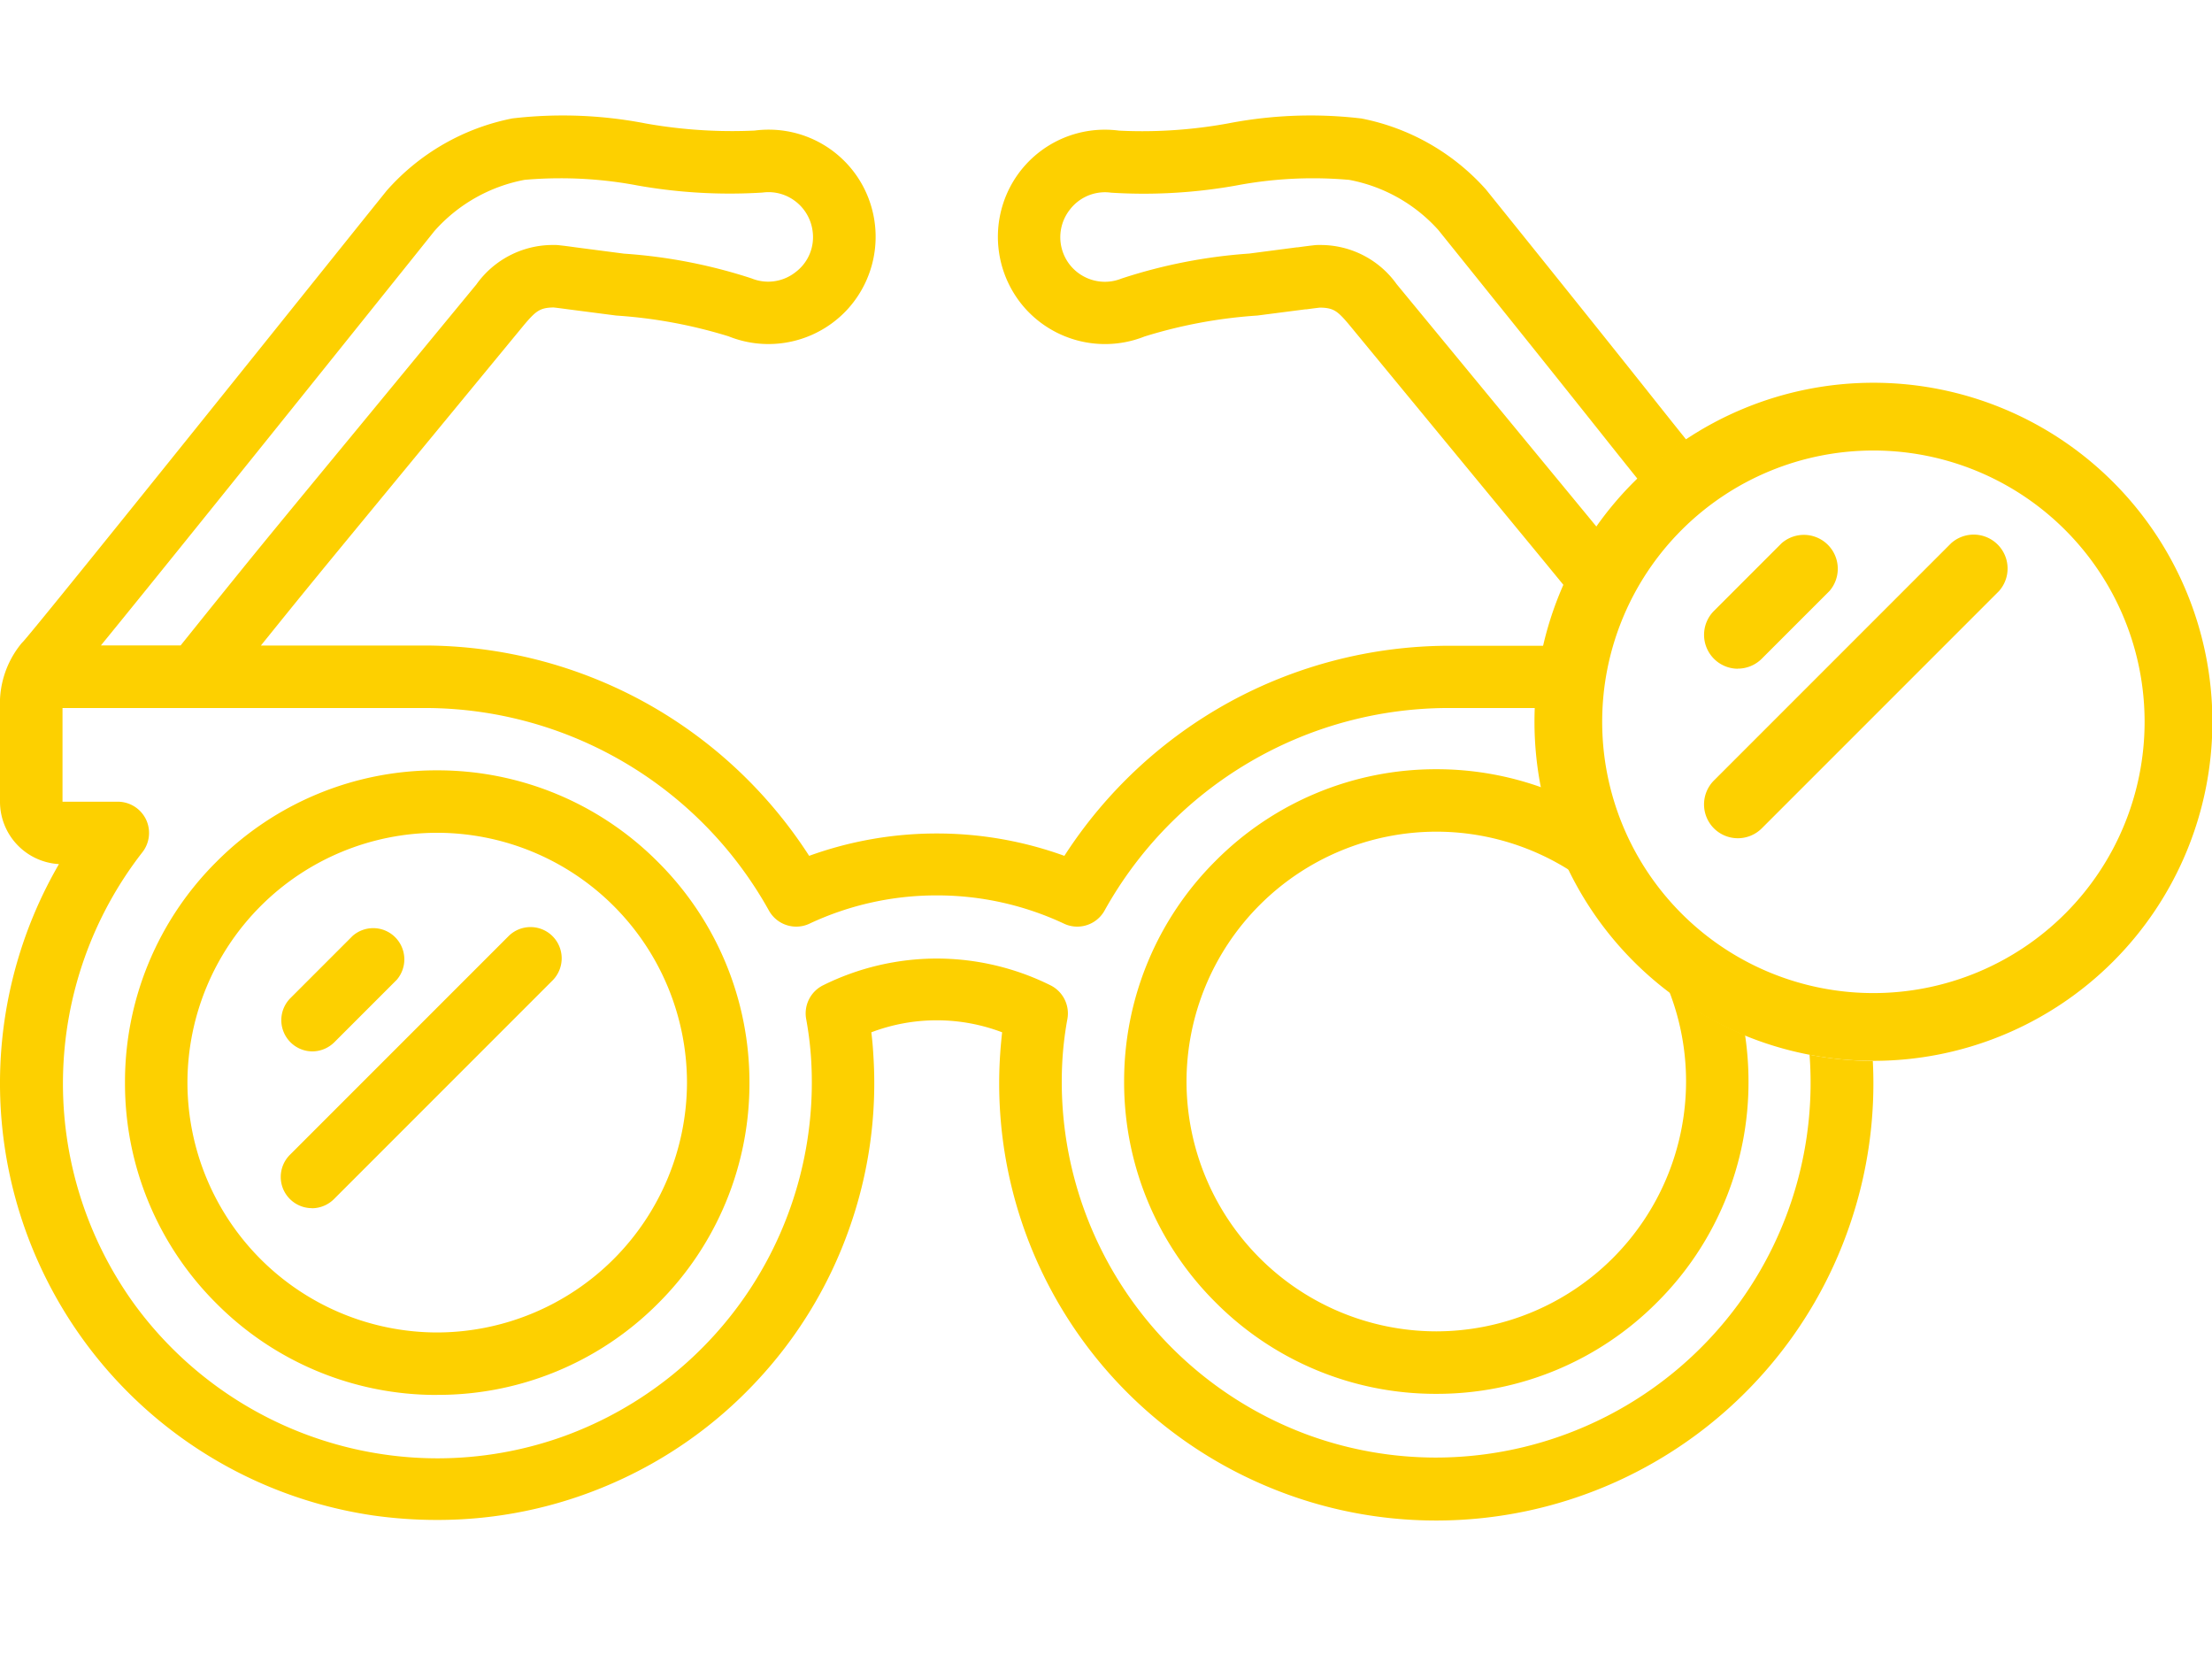
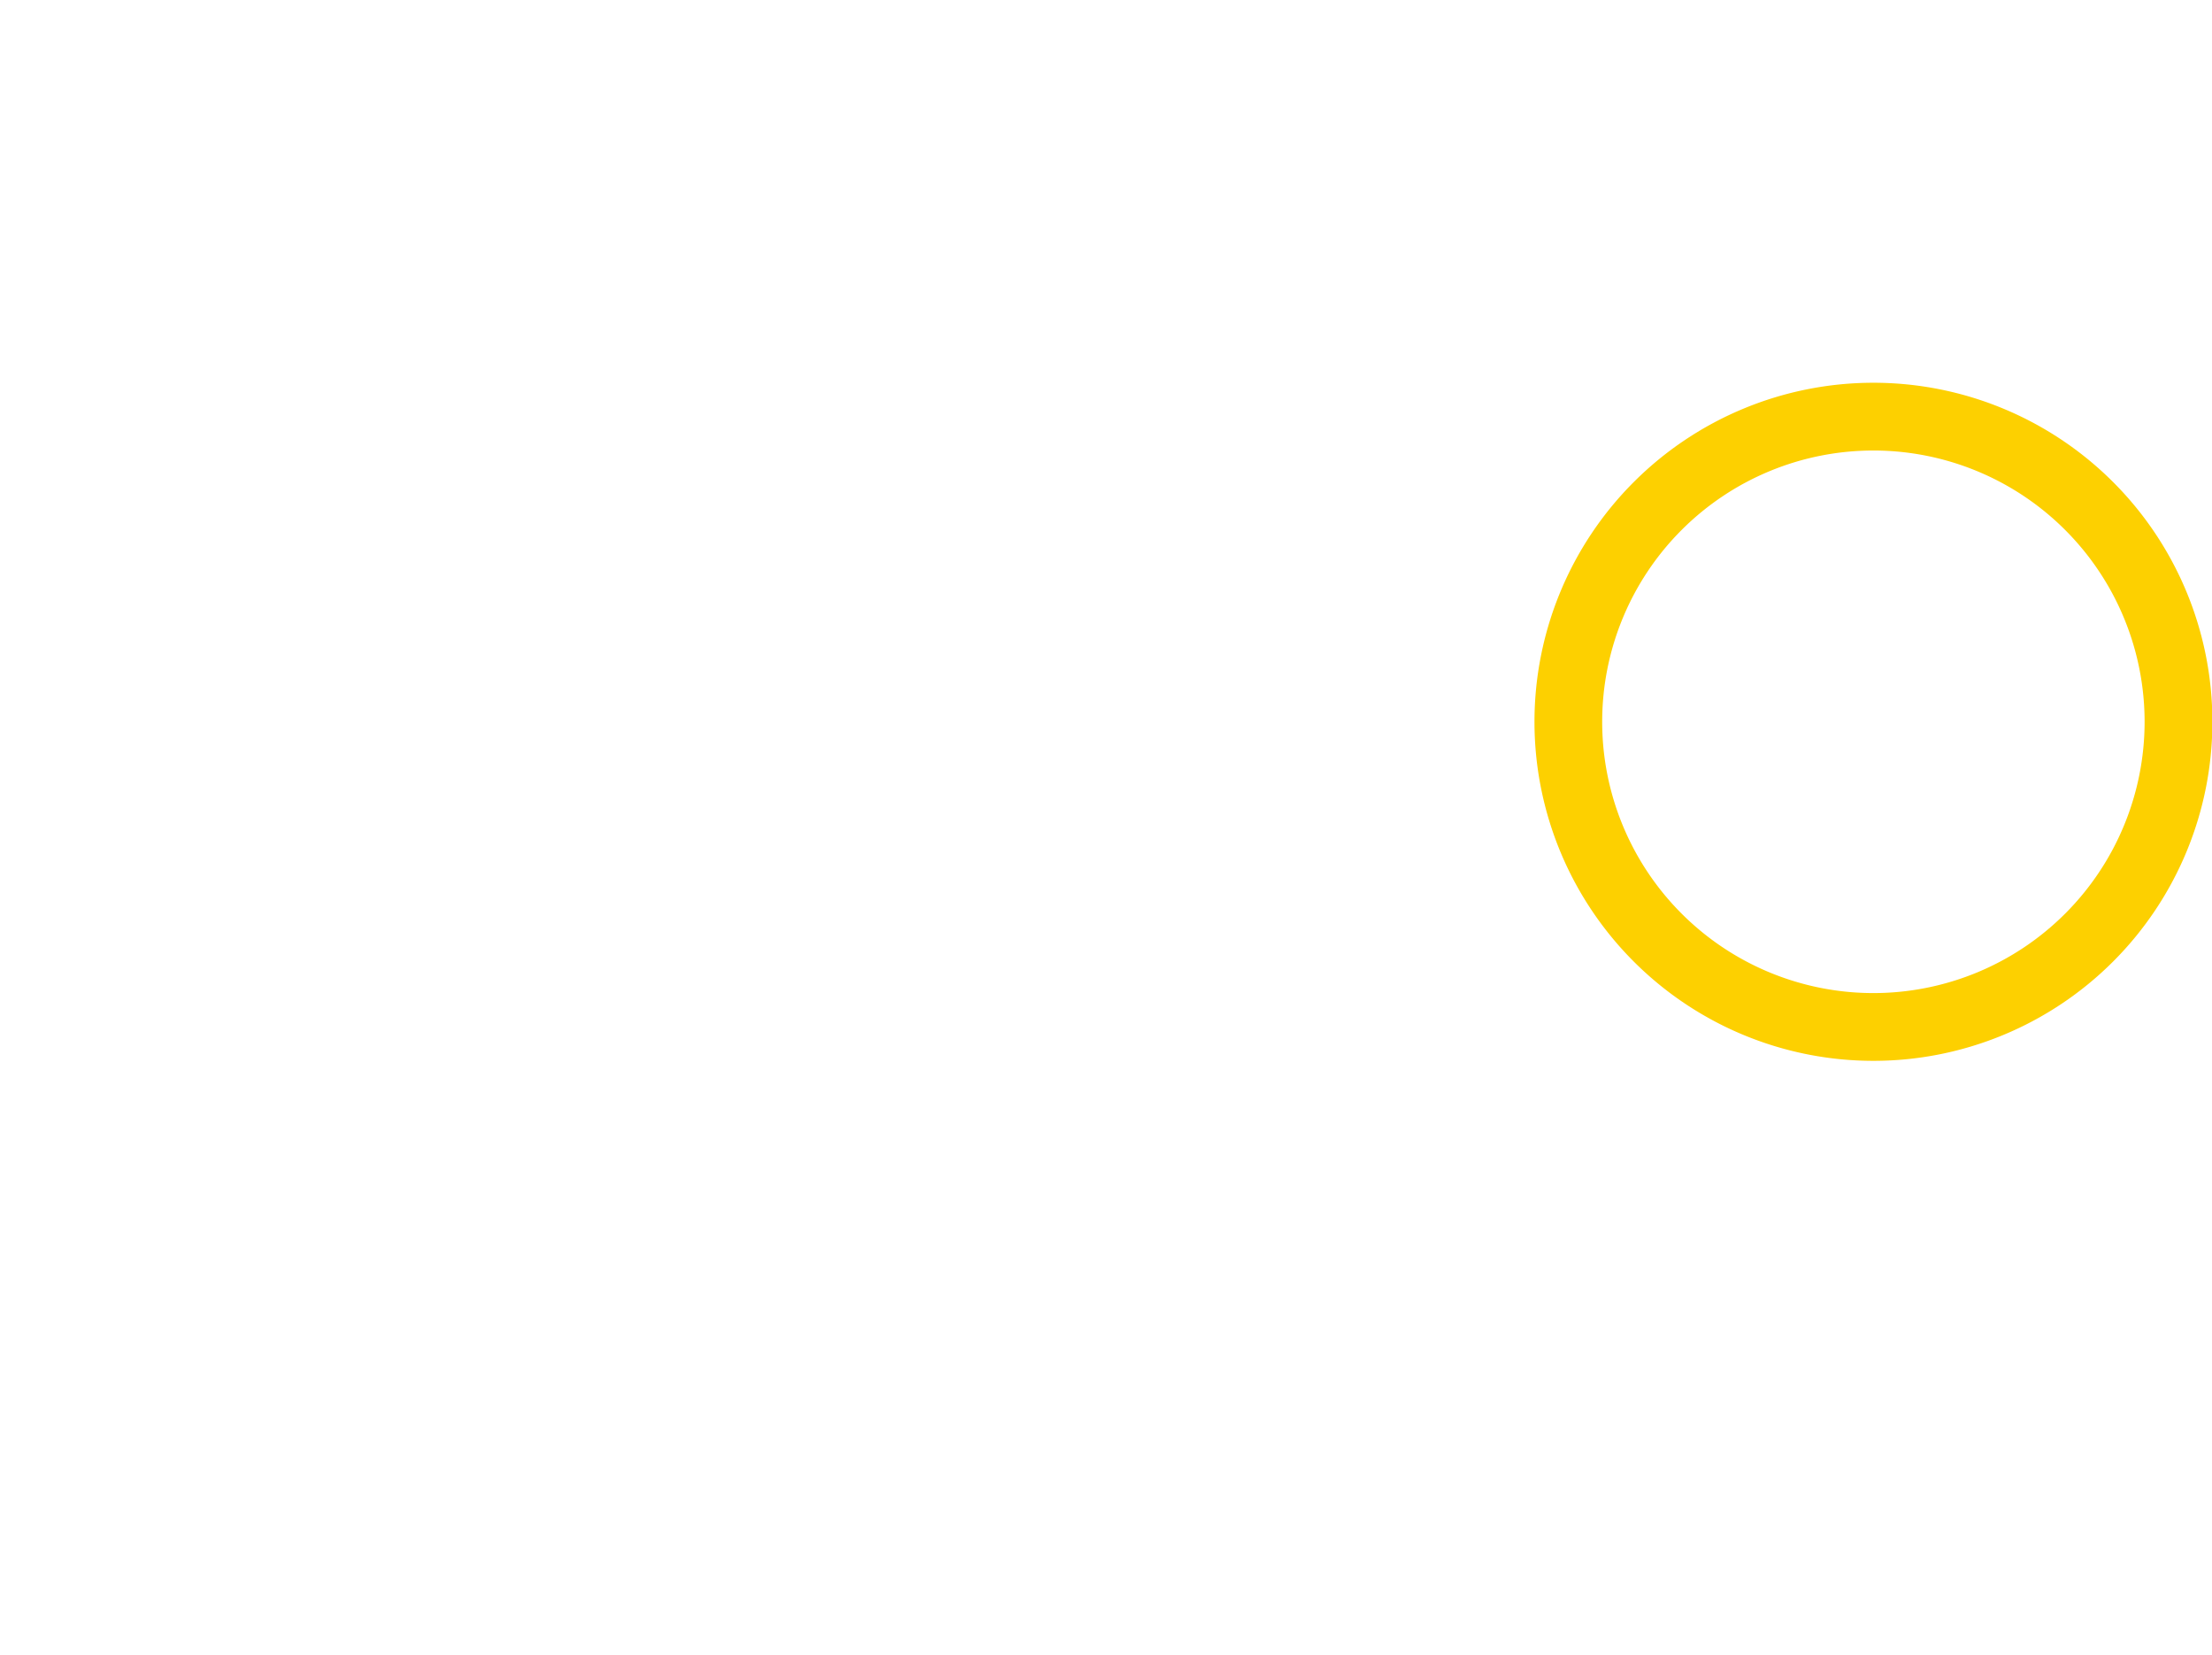
<svg xmlns="http://www.w3.org/2000/svg" width="115" height="86" viewBox="0 0 115 86">
  <defs>
    <clipPath id="clip-path">
      <rect id="長方形_484" data-name="長方形 484" width="115" height="86" transform="translate(342 1233)" fill="#fff" stroke="#707070" stroke-width="1" />
    </clipPath>
  </defs>
  <g id="icon_guarantee_1" transform="translate(-342 -1233)" clip-path="url(#clip-path)">
    <g id="icon_guarantee_1-2" data-name="icon_guarantee_1" transform="translate(54.702 -1563.444)">
      <g id="グループ_77" data-name="グループ 77" transform="translate(0 1)">
-         <path id="前面オブジェクトで型抜き_1" data-name="前面オブジェクトで型抜き 1" d="M3486.666-2390.97a22.585,22.585,0,0,1-8.717-1.742A22.712,22.712,0,0,1,3464-2415.245c.025-.376.061-.748.1-1.1a9.56,9.56,0,0,0-3.4-.624,9.563,9.563,0,0,0-3.4.624c.045.367.08.739.1,1.105a22.589,22.589,0,0,1-1.27,9.158,22.588,22.588,0,0,1-4.815,7.894,22.59,22.59,0,0,1-7.545,5.314,22.593,22.593,0,0,1-9.036,1.874h-.035a23.6,23.6,0,0,1-3.336-.238,22.688,22.688,0,0,1-17.113-12.609,22.691,22.691,0,0,1,.815-21.241,3.249,3.249,0,0,1-3.065-3.247v-4.884a4.925,4.925,0,0,1,1.07-3.284,1.341,1.341,0,0,1,.12-.135c.307-.332,3.031-3.643,17.812-22.083l1.1-1.368a11.733,11.733,0,0,1,6.541-3.757,22.676,22.676,0,0,1,2.619-.152,22.622,22.622,0,0,1,4.318.417,25.673,25.673,0,0,0,4.476.394c.393,0,.789-.009,1.177-.027a5.592,5.592,0,0,1,.726-.047,5.553,5.553,0,0,1,4.931,2.983,5.591,5.591,0,0,1-.8,6.323,5.583,5.583,0,0,1-4.135,1.837,5.541,5.541,0,0,1-2.073-.4,25.433,25.433,0,0,0-5.844-1.081l-2.508-.325-.194-.026c-.255-.034-.332-.044-.557-.069-.7.011-.914.178-1.519.889l-8.126,9.863-.023.028c-3.171,3.85-3.231,3.923-5.546,6.79h8.564a23.886,23.886,0,0,1,11.358,2.932,23.882,23.882,0,0,1,8.58,8,19.457,19.457,0,0,1,6.634-1.162,19.465,19.465,0,0,1,6.635,1.162,23.887,23.887,0,0,1,8.582-7.992,23.887,23.887,0,0,1,11.355-2.927h5.02a17.694,17.694,0,0,0-.435,3.235h-4.585a20.482,20.482,0,0,0-17.839,10.512,1.624,1.624,0,0,1-1.429.851,1.607,1.607,0,0,1-.726-.172,15.528,15.528,0,0,0-6.578-1.451,15.529,15.529,0,0,0-6.579,1.451,1.607,1.607,0,0,1-.726.172,1.624,1.624,0,0,1-1.429-.851,20.482,20.482,0,0,0-17.839-10.512h-18.878v4.87h2.874a1.634,1.634,0,0,1,1.462.913,1.631,1.631,0,0,1-.183,1.714,19.566,19.566,0,0,0-.451,23.445,19.539,19.539,0,0,0,15.782,8.057,19.412,19.412,0,0,0,6.631-1.167,19.564,19.564,0,0,0,12.8-19.649,17.859,17.859,0,0,0-.254-2.025,1.63,1.63,0,0,1,.878-1.744,13.325,13.325,0,0,1,5.913-1.392,13.326,13.326,0,0,1,5.914,1.392,1.631,1.631,0,0,1,.878,1.744,17.872,17.872,0,0,0-.254,2.023,19.557,19.557,0,0,0,12.8,19.615,19.4,19.4,0,0,0,6.619,1.163,19.526,19.526,0,0,0,15.769-8.047,19.5,19.5,0,0,0,3.649-12.892,17.757,17.757,0,0,0,3.289.325,22.649,22.649,0,0,1-1.2,8.532,22.593,22.593,0,0,1-4.411,7.615A22.733,22.733,0,0,1,3486.666-2390.97Zm-45.529-69.764c-.619,0-1.246.027-1.862.081a8.318,8.318,0,0,0-4.691,2.663l-1.047,1.309c-8.262,10.306-13.744,17.111-16.291,20.228h4.144l1.494-1.86c2.479-3.069,2.479-3.069,5.739-7.023l8.142-9.878a4.876,4.876,0,0,1,3.972-2.053h.122a1.789,1.789,0,0,1,.183.01c.377.043.413.048.854.108l.065.009,2.484.324a27.247,27.247,0,0,1,6.628,1.286,2.285,2.285,0,0,0,.868.17,2.3,2.3,0,0,0,1.425-.5,2.272,2.272,0,0,0,.881-2.125,2.32,2.32,0,0,0-.889-1.548,2.292,2.292,0,0,0-1.4-.48,2.266,2.266,0,0,0-.316.022c-.567.035-1.141.053-1.707.053a27.516,27.516,0,0,1-4.787-.421A21.43,21.43,0,0,0,3441.136-2460.734Zm-6.407,63.237a16.127,16.127,0,0,1-11.478-4.754,16.125,16.125,0,0,1-4.754-11.478,16.126,16.126,0,0,1,4.754-11.478,16.126,16.126,0,0,1,11.478-4.754,16.146,16.146,0,0,1,11.473,4.76,16.146,16.146,0,0,1,4.76,11.473,16.125,16.125,0,0,1-4.754,11.478A16.126,16.126,0,0,1,3434.729-2397.5Zm0-29.218a13,13,0,0,0-12.985,12.986,13,13,0,0,0,12.985,12.985,13.021,13.021,0,0,0,12.986-12.985A13,13,0,0,0,3434.729-2426.715Zm51.944,29.161a16.126,16.126,0,0,1-11.478-4.754,16.125,16.125,0,0,1-4.754-11.478,16.144,16.144,0,0,1,4.759-11.473,16.146,16.146,0,0,1,11.473-4.76,16.182,16.182,0,0,1,5.5.956,17.512,17.512,0,0,0,1.453,4.314,12.961,12.961,0,0,0-6.955-2.024,13,13,0,0,0-12.986,12.986,13,13,0,0,0,12.986,12.985,13,13,0,0,0,12.985-12.985,12.946,12.946,0,0,0-.874-4.682,17.592,17.592,0,0,0,3.942,2.27,16.432,16.432,0,0,1,.178,2.411,16.125,16.125,0,0,1-4.754,11.478A16.125,16.125,0,0,1,3486.673-2397.554Zm-58.456-9.651a1.6,1.6,0,0,1-.411-.053,1.625,1.625,0,0,1-1.159-1.159,1.627,1.627,0,0,1,.443-1.579l11.363-11.362a1.614,1.614,0,0,1,1.127-.456,1.613,1.613,0,0,1,1.148.476,1.63,1.63,0,0,1,.02,2.275l-11.363,11.363A1.631,1.631,0,0,1,3428.217-2407.2Zm.02-8.148h0a1.62,1.62,0,0,1-1.488-1,1.62,1.62,0,0,1,.34-1.76l3.246-3.246a1.623,1.623,0,0,1,1.064-.4,1.612,1.612,0,0,1,1.145.473,1.629,1.629,0,0,1,.085,2.209l-3.246,3.246A1.633,1.633,0,0,1,3428.237-2415.353Zm65.085-24.195h0c-.673-.824-1.415-1.726-3.054-3.712l-8.144-9.882c-.591-.7-.8-.859-1.5-.87-.262.03-.328.039-.7.089l-.027,0-.028,0-2.508.324a25.343,25.343,0,0,0-5.863,1.09,5.549,5.549,0,0,1-2.051.392,5.582,5.582,0,0,1-4.148-1.85,5.594,5.594,0,0,1-.782-6.32,5.557,5.557,0,0,1,4.926-2.972,5.574,5.574,0,0,1,.731.048c.4.02.813.03,1.218.03a24.983,24.983,0,0,0,4.43-.4,22.589,22.589,0,0,1,4.313-.417,22.627,22.627,0,0,1,2.642.156,11.674,11.674,0,0,1,6.476,3.691c4.889,6.07,6.926,8.628,8.274,10.32l.238.3c.681.858,1.219,1.535,1.909,2.393a17.772,17.772,0,0,0-2.523,2.05c-.722-.9-1.3-1.623-1.926-2.413l-.374-.469-.027-.034c-1.374-1.724-3.45-4.33-8.052-10.047a8.276,8.276,0,0,0-4.628-2.6c-.623-.055-1.257-.083-1.884-.083a21.415,21.415,0,0,0-4.008.379,27.366,27.366,0,0,1-4.786.423c-.562,0-1.133-.018-1.7-.053a2.3,2.3,0,0,0-.326-.023,2.3,2.3,0,0,0-1.817.9,2.318,2.318,0,0,0-.04,2.824,2.328,2.328,0,0,0,1.856.93,2.3,2.3,0,0,0,.863-.167,27.251,27.251,0,0,1,6.644-1.3l2.484-.325.029,0,.013,0c.469-.063.5-.067.876-.111a1.751,1.751,0,0,1,.184-.009h.13a4.856,4.856,0,0,1,3.946,2.033l8.16,9.9.336.407c.831,1.008,1.433,1.738,1.924,2.335a17.658,17.658,0,0,0-1.711,3.039Z" transform="translate(-3124.702 5265.444)" fill="#fdd000" />
        <path id="Shape" d="M37,38.622A17.622,17.622,0,1,0,54.622,21,17.622,17.622,0,0,0,37,38.622Zm31.72,0a14.1,14.1,0,1,1-14.1-14.1A14.1,14.1,0,0,1,68.72,38.622Z" transform="translate(330.074 2794.338)" fill="#fdd000" />
      </g>
-       <path id="Shape-2" data-name="Shape" d="M43.757,33.007A1.762,1.762,0,0,0,45,32.491l3.524-3.524a1.762,1.762,0,0,0-2.492-2.479l-3.524,3.524a1.762,1.762,0,0,0,1.246,3Z" transform="translate(333.891 2798.19)" fill="#fdd000" />
-       <path id="Shape-3" data-name="Shape" d="M42.514,41.31a1.762,1.762,0,0,0,2.492,0L57.341,28.975a1.762,1.762,0,0,0-2.492-2.483L42.514,38.827a1.762,1.762,0,0,0,0,2.483Z" transform="translate(333.887 2798.186)" fill="#fdd000" />
    </g>
  </g>
</svg>